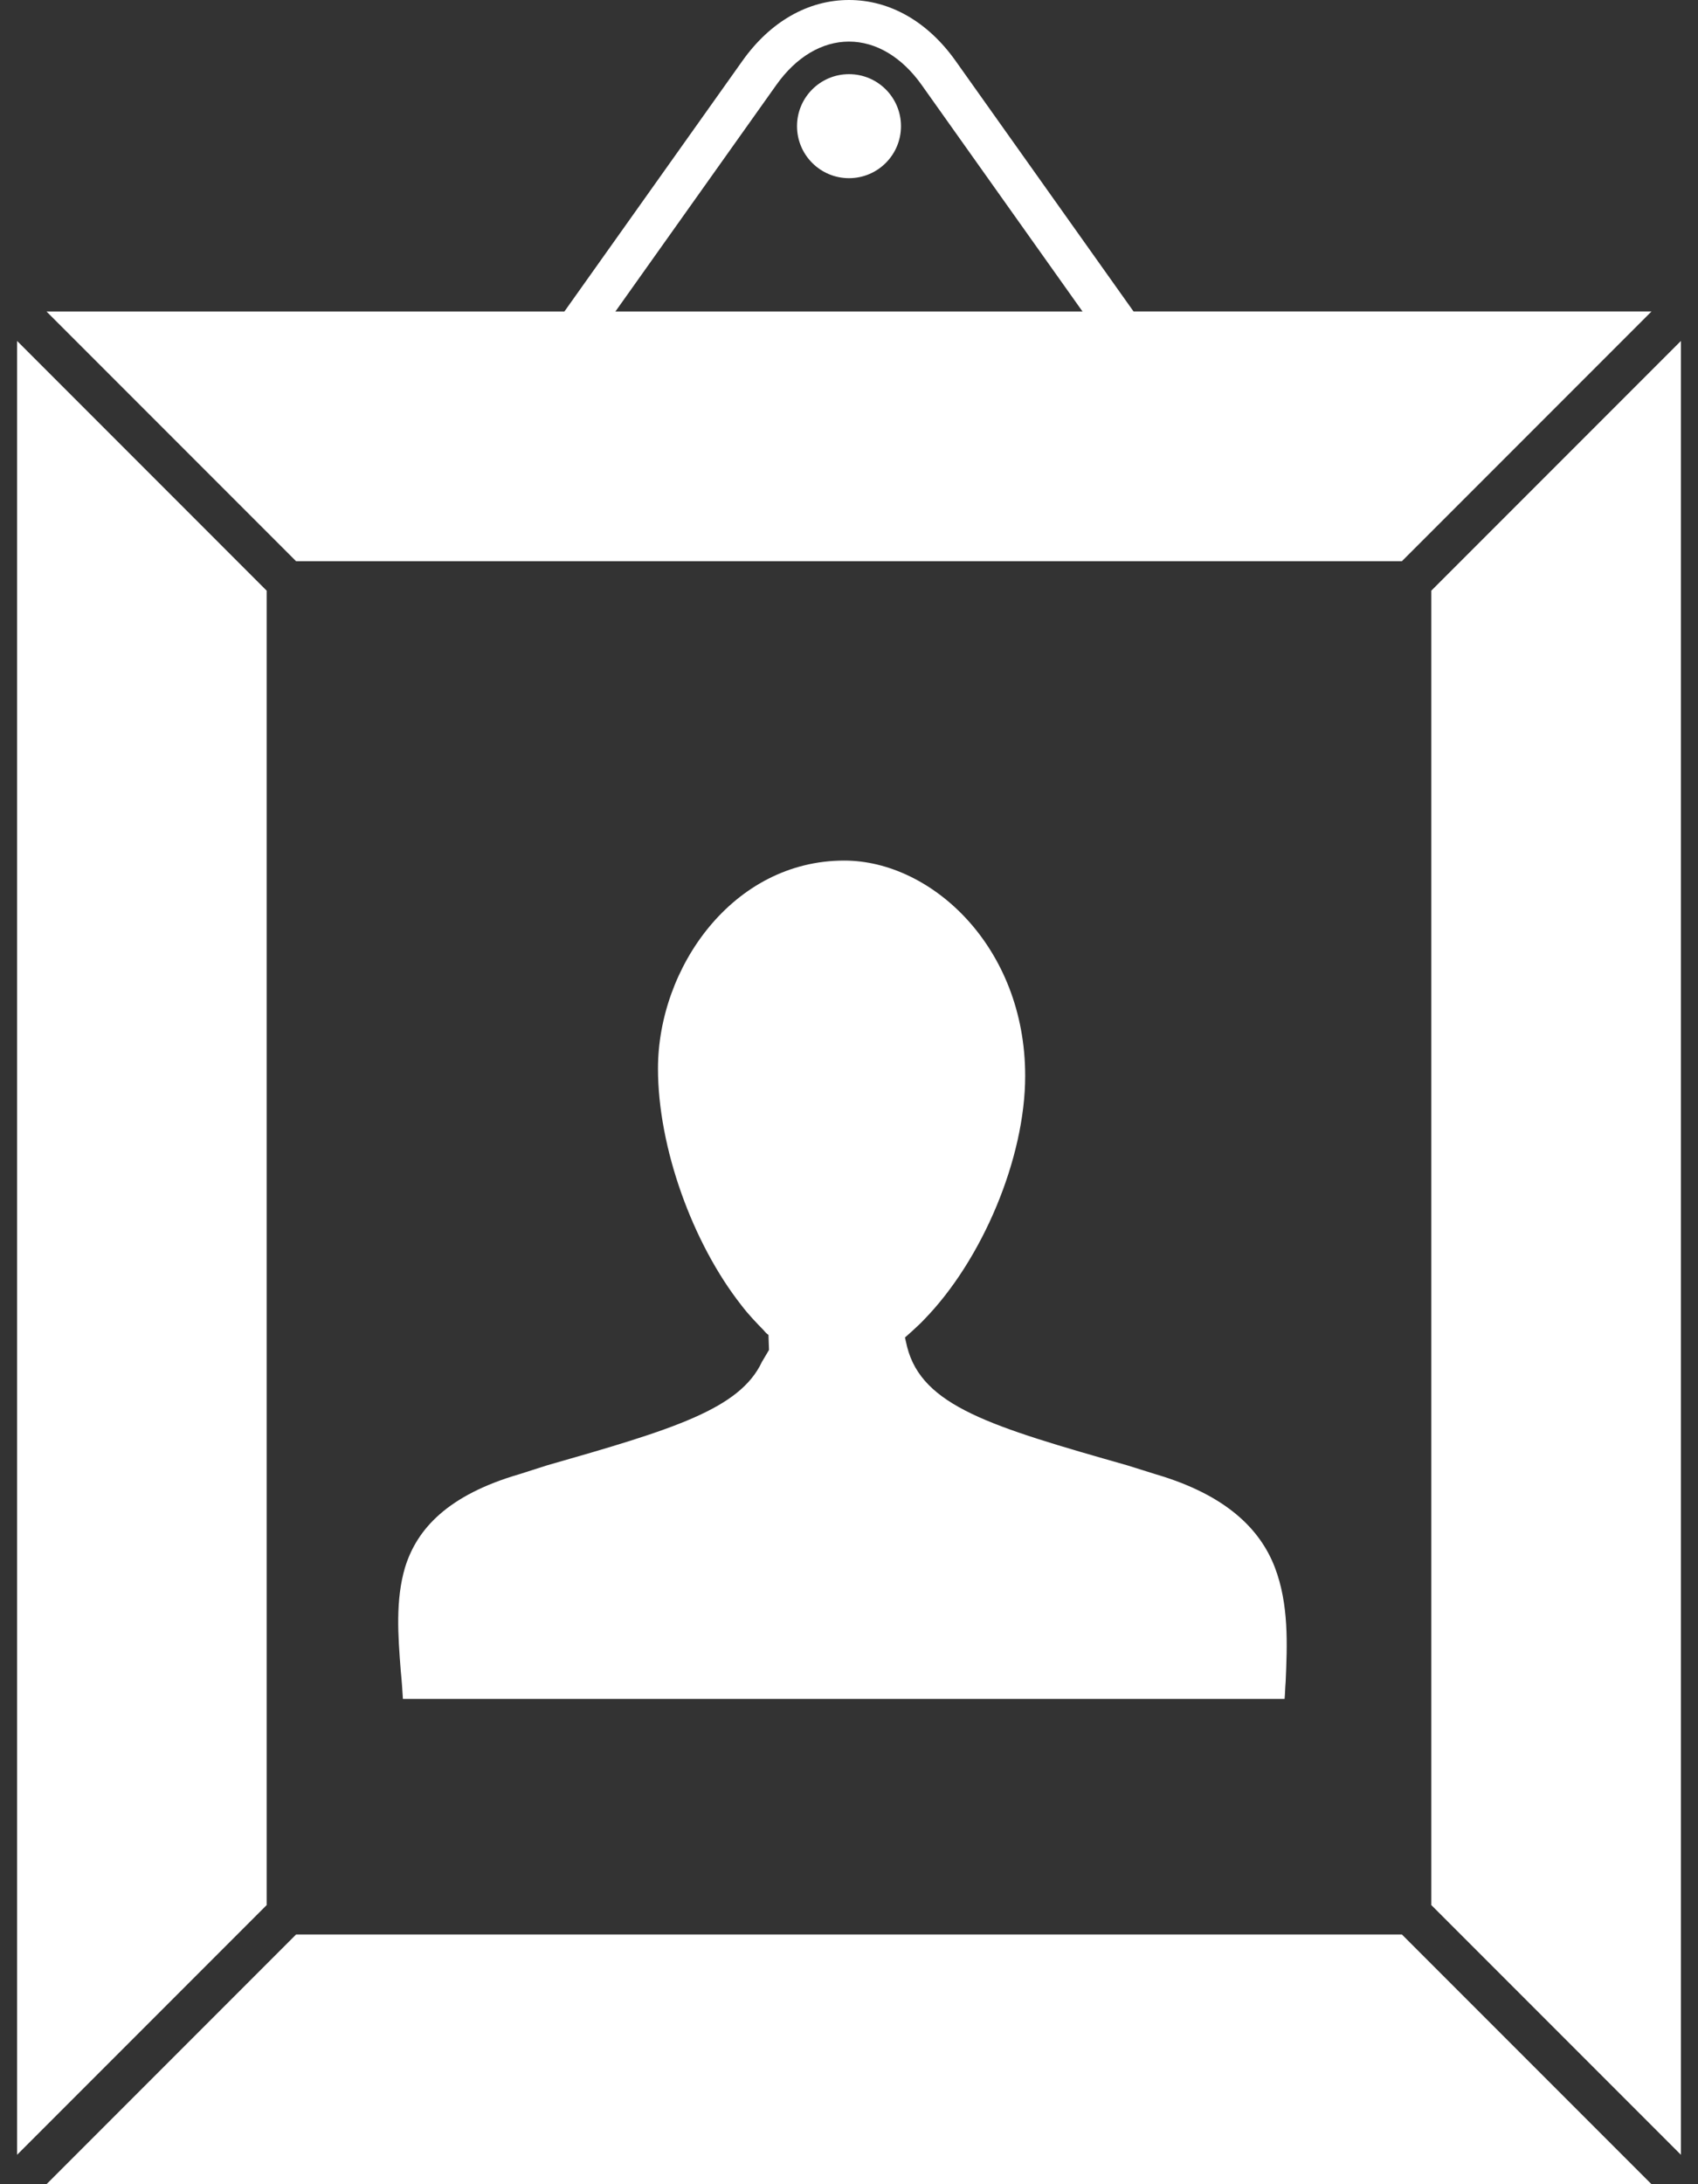
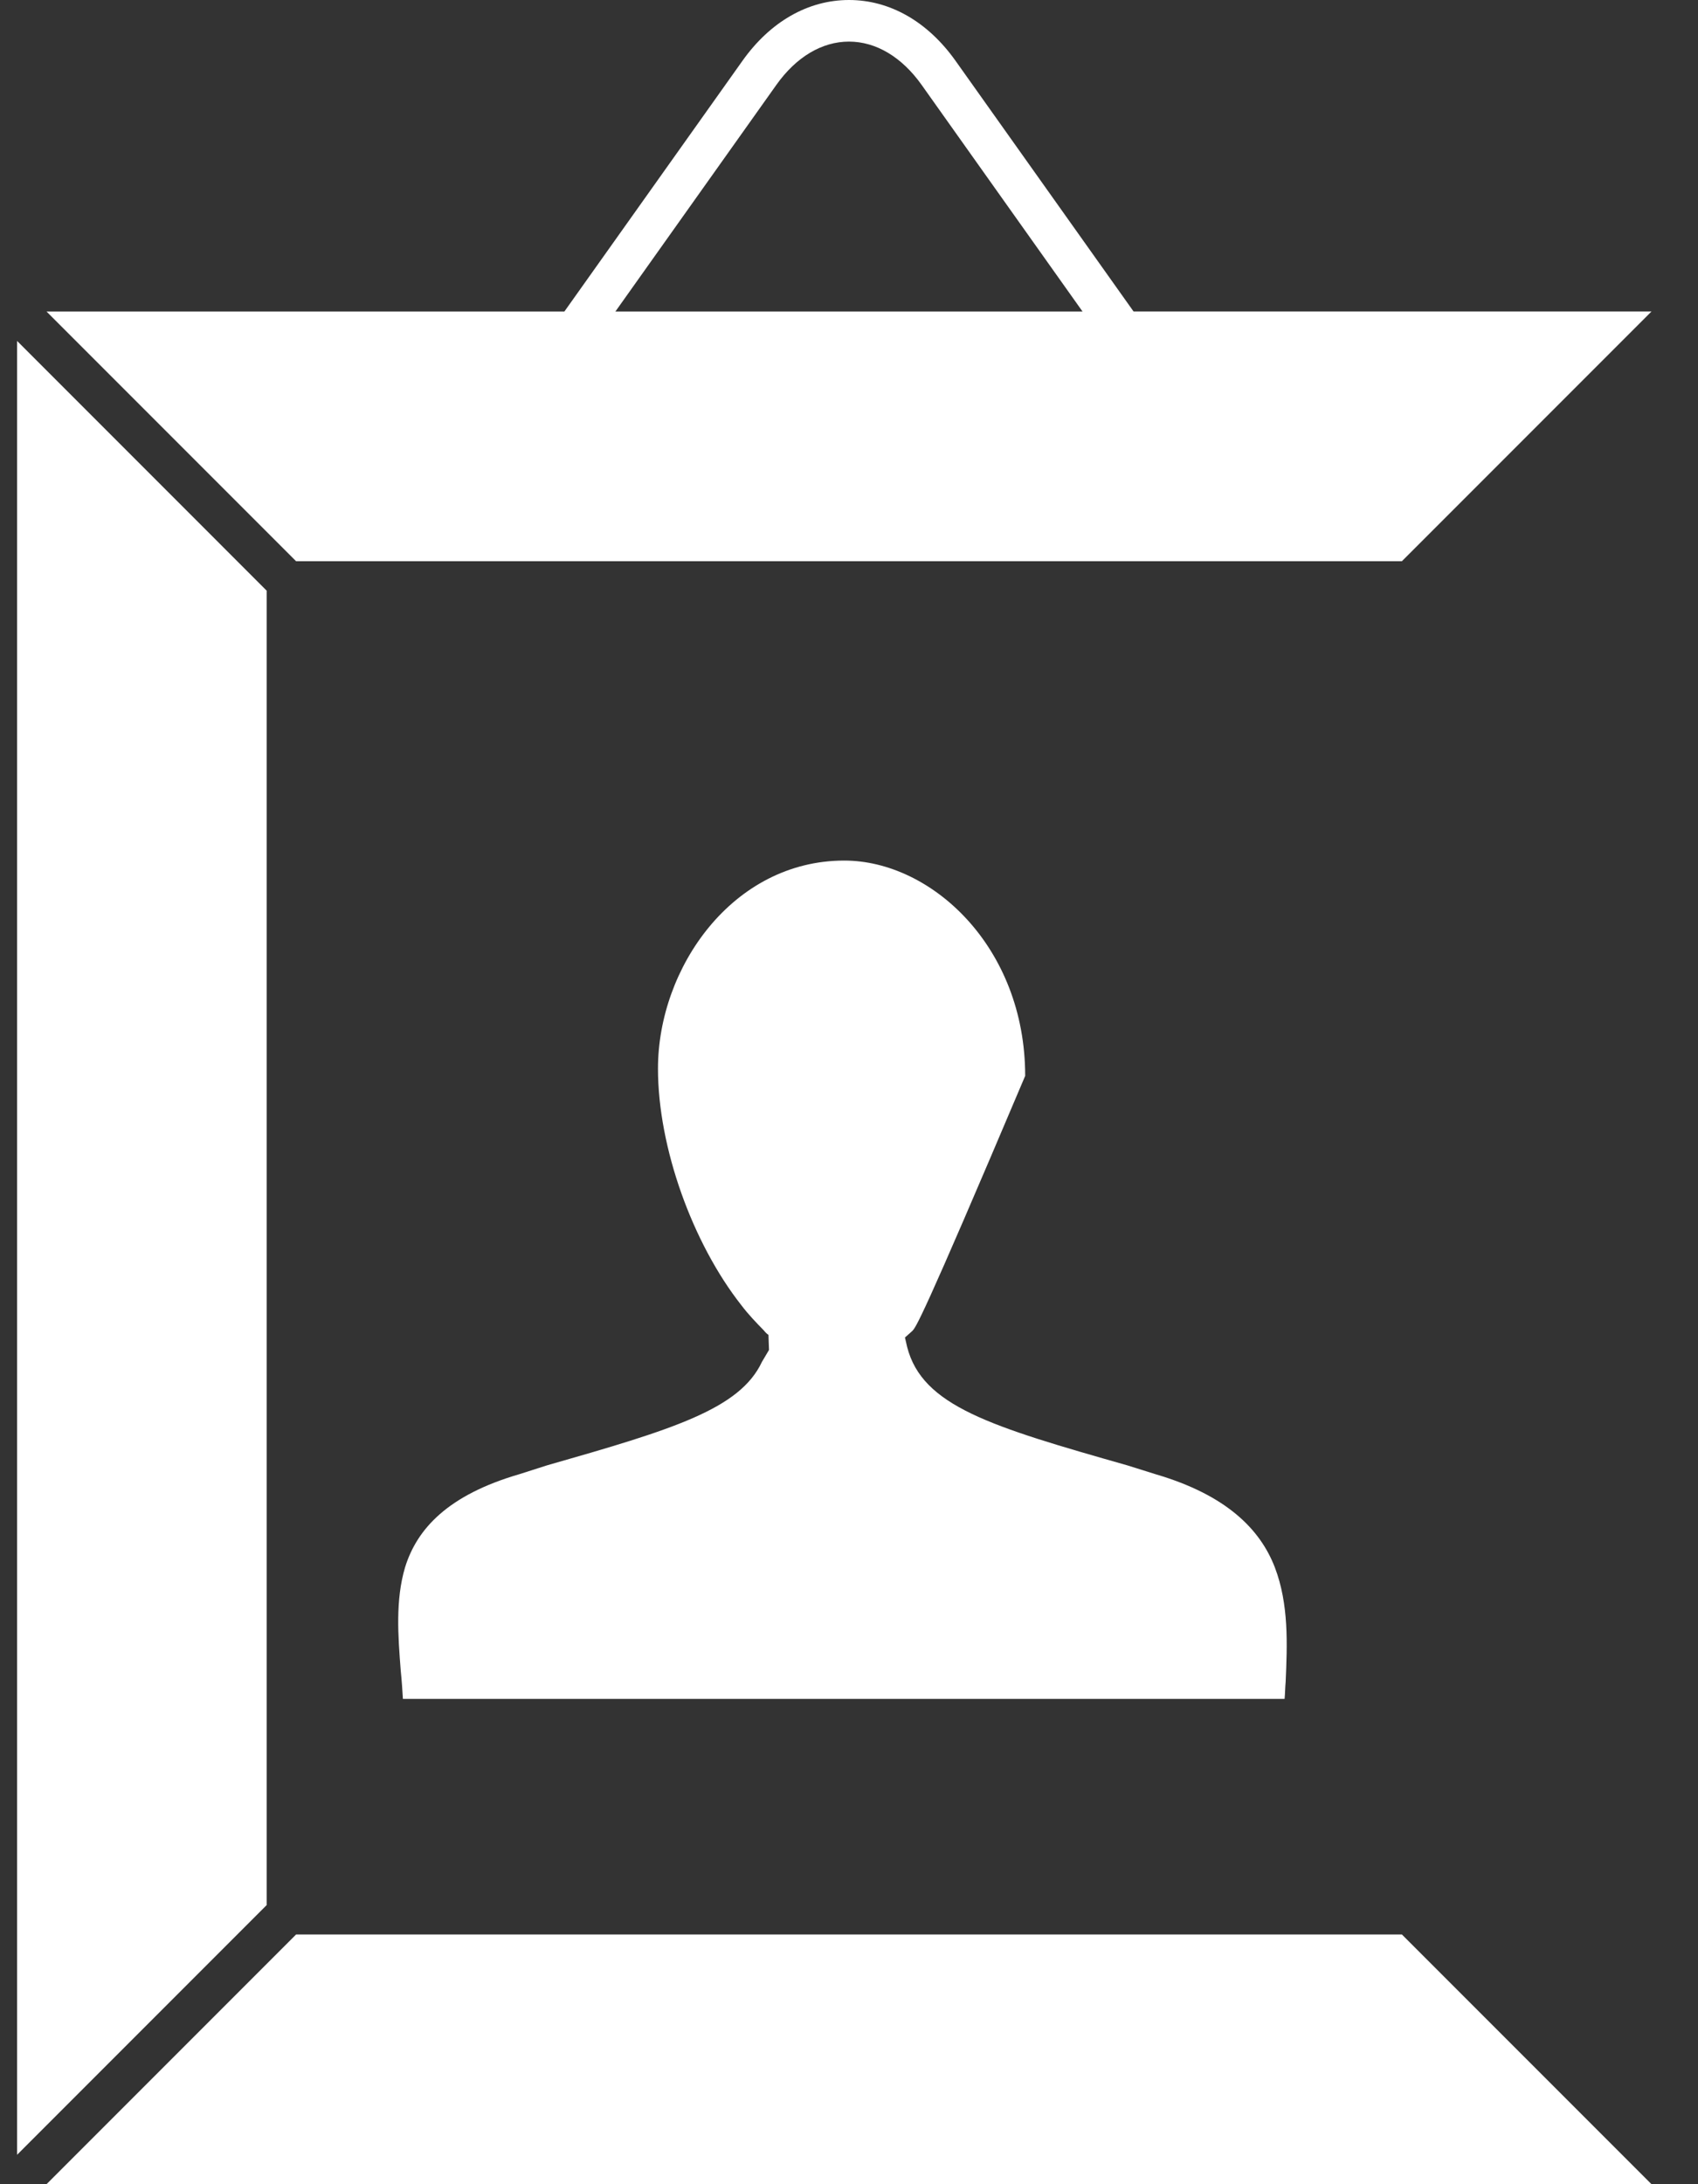
<svg xmlns="http://www.w3.org/2000/svg" width="70px" height="90px" viewBox="0 0 70 90" version="1.1">
  <rect x="0" y="0" width="70" height="90" fill="#333333" stroke="none" />
  <title>portrait</title>
  <desc>Created with Sketch.</desc>
  <defs />
  <g id="Page-1" stroke="none" stroke-width="1" fill="none" fill-rule="evenodd">
    <g id="noun_50526_cc" fill="#FFFFFF">
      <g id="Group">
        <path d="M10.993,24.338 L0.705,14.049 L0.705,88.788 L10.993,78.499 L10.993,24.338 Z" id="Shape" />
        <path d="M12.206,23.125 L57.793,23.125 L68.082,12.836 L46.732,12.836 L39.391,2.504 C38.243,0.89 36.684,0 35,0 L35,0 C33.316,0 31.757,0.889 30.609,2.504 L23.266,12.837 L1.918,12.837 L12.206,23.125 L12.206,23.125 Z M32.006,3.497 C32.823,2.347 33.886,1.714 34.999,1.714 C36.113,1.715 37.175,2.347 37.993,3.497 L44.628,12.837 L25.369,12.837 L32.006,3.497 L32.006,3.497 Z" id="Shape" />
-         <path d="M59.006,24.338 L59.006,78.499 L69.295,88.788 L69.295,14.049 L59.006,24.338 Z" id="Shape" />
        <path d="M12.206,79.711 L1.918,90 L68.082,90 L57.793,79.711 L12.206,79.711 Z" id="Shape" />
-         <circle id="Oval" cx="35" cy="5.199" r="2.143" />
      </g>
-       <path d="M16.61,70.003 C16.588,69.639 16.565,69.275 16.521,68.846 C16.409,67.41 16.297,65.932 16.699,64.581 C17.19,62.996 18.463,61.603 21.409,60.745 L22.548,60.381 C27.727,58.902 30.496,58.067 31.411,56.116 L31.702,55.625 L31.68,55.003 C31.613,54.96 31.569,54.918 31.479,54.81 C31.166,54.489 30.854,54.167 30.563,53.783 C28.554,51.231 27.125,47.289 27.125,44.033 C27.125,39.874 30.207,35.46 34.805,35.46 C38.4,35.46 42.263,39.018 42.263,44.332 C42.263,47.719 40.499,51.917 38.088,54.382 C37.931,54.555 37.753,54.703 37.597,54.854 L37.307,55.112 L37.396,55.499 C38.021,57.94 40.834,58.776 46.482,60.383 L47.643,60.747 C50.568,61.605 51.952,63.02 52.555,64.583 C53.136,66.104 53.068,67.756 53.001,69.298 C52.979,69.531 52.979,69.788 52.957,70.003 L16.61,70.003 Z" id="Shape" />
+       <path d="M16.61,70.003 C16.588,69.639 16.565,69.275 16.521,68.846 C16.409,67.41 16.297,65.932 16.699,64.581 C17.19,62.996 18.463,61.603 21.409,60.745 L22.548,60.381 C27.727,58.902 30.496,58.067 31.411,56.116 L31.702,55.625 L31.68,55.003 C31.613,54.96 31.569,54.918 31.479,54.81 C31.166,54.489 30.854,54.167 30.563,53.783 C28.554,51.231 27.125,47.289 27.125,44.033 C27.125,39.874 30.207,35.46 34.805,35.46 C38.4,35.46 42.263,39.018 42.263,44.332 C37.931,54.555 37.753,54.703 37.597,54.854 L37.307,55.112 L37.396,55.499 C38.021,57.94 40.834,58.776 46.482,60.383 L47.643,60.747 C50.568,61.605 51.952,63.02 52.555,64.583 C53.136,66.104 53.068,67.756 53.001,69.298 C52.979,69.531 52.979,69.788 52.957,70.003 L16.61,70.003 Z" id="Shape" />
    </g>
  </g>
</svg>